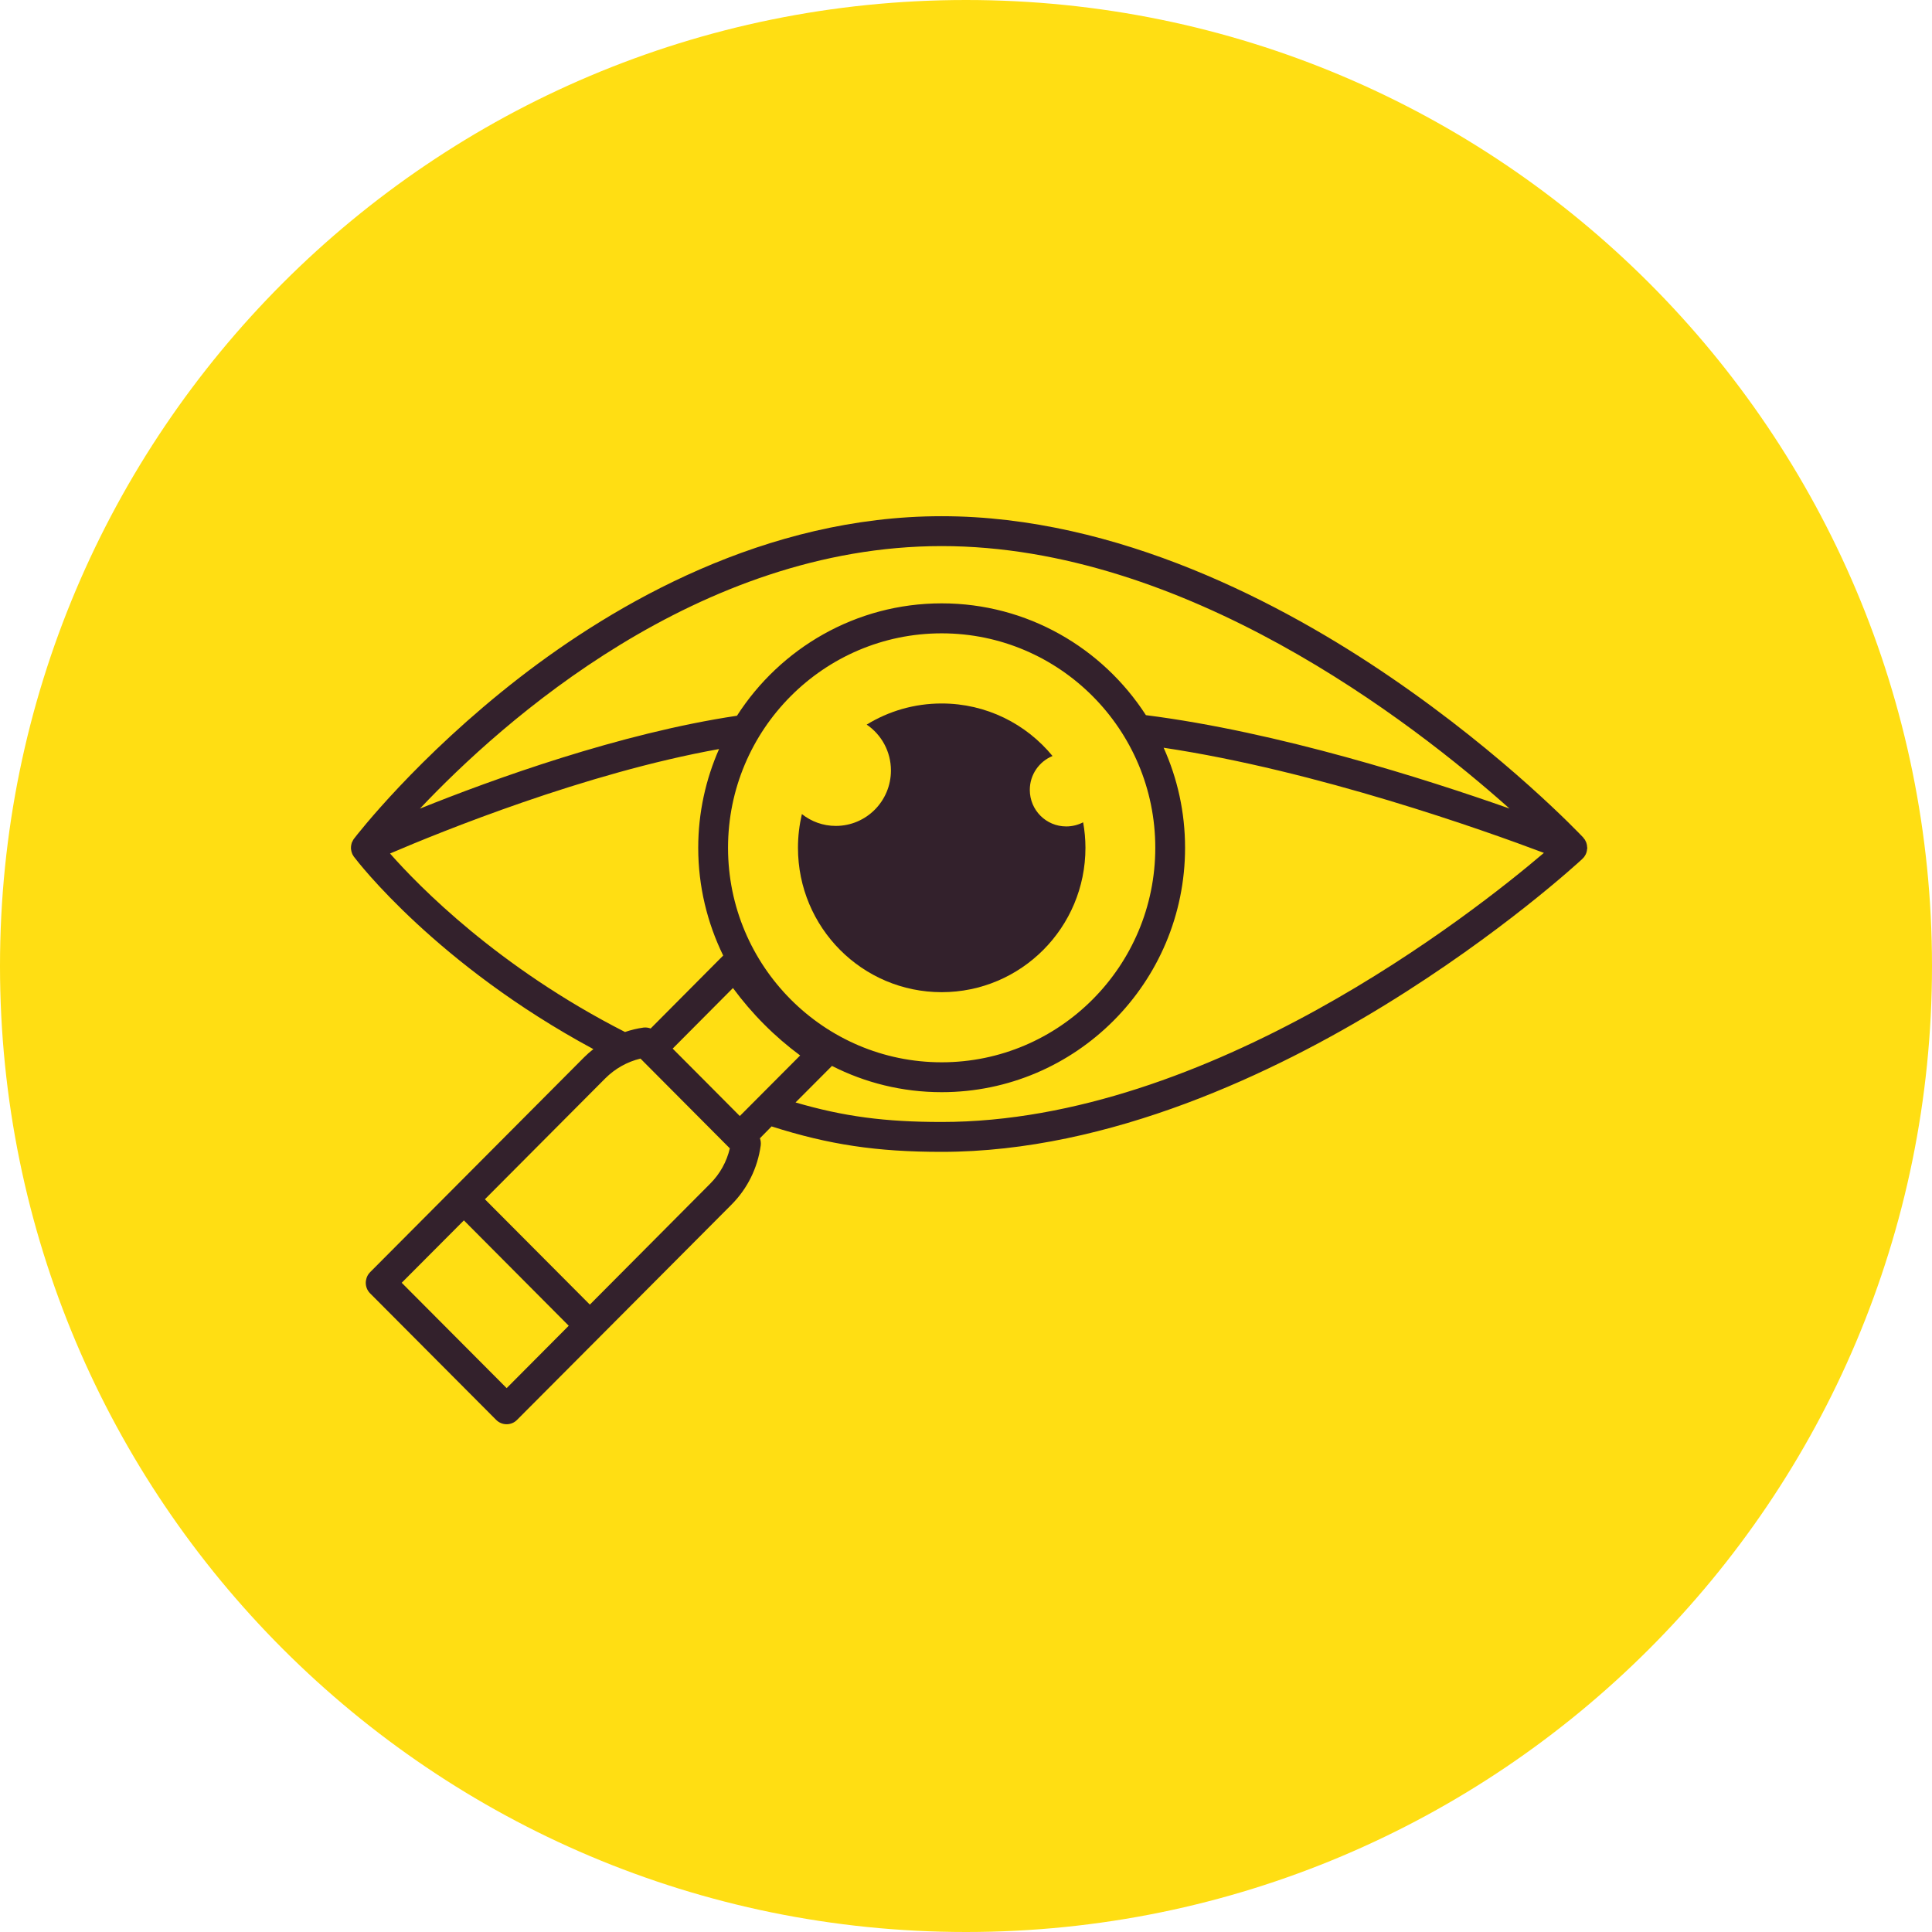
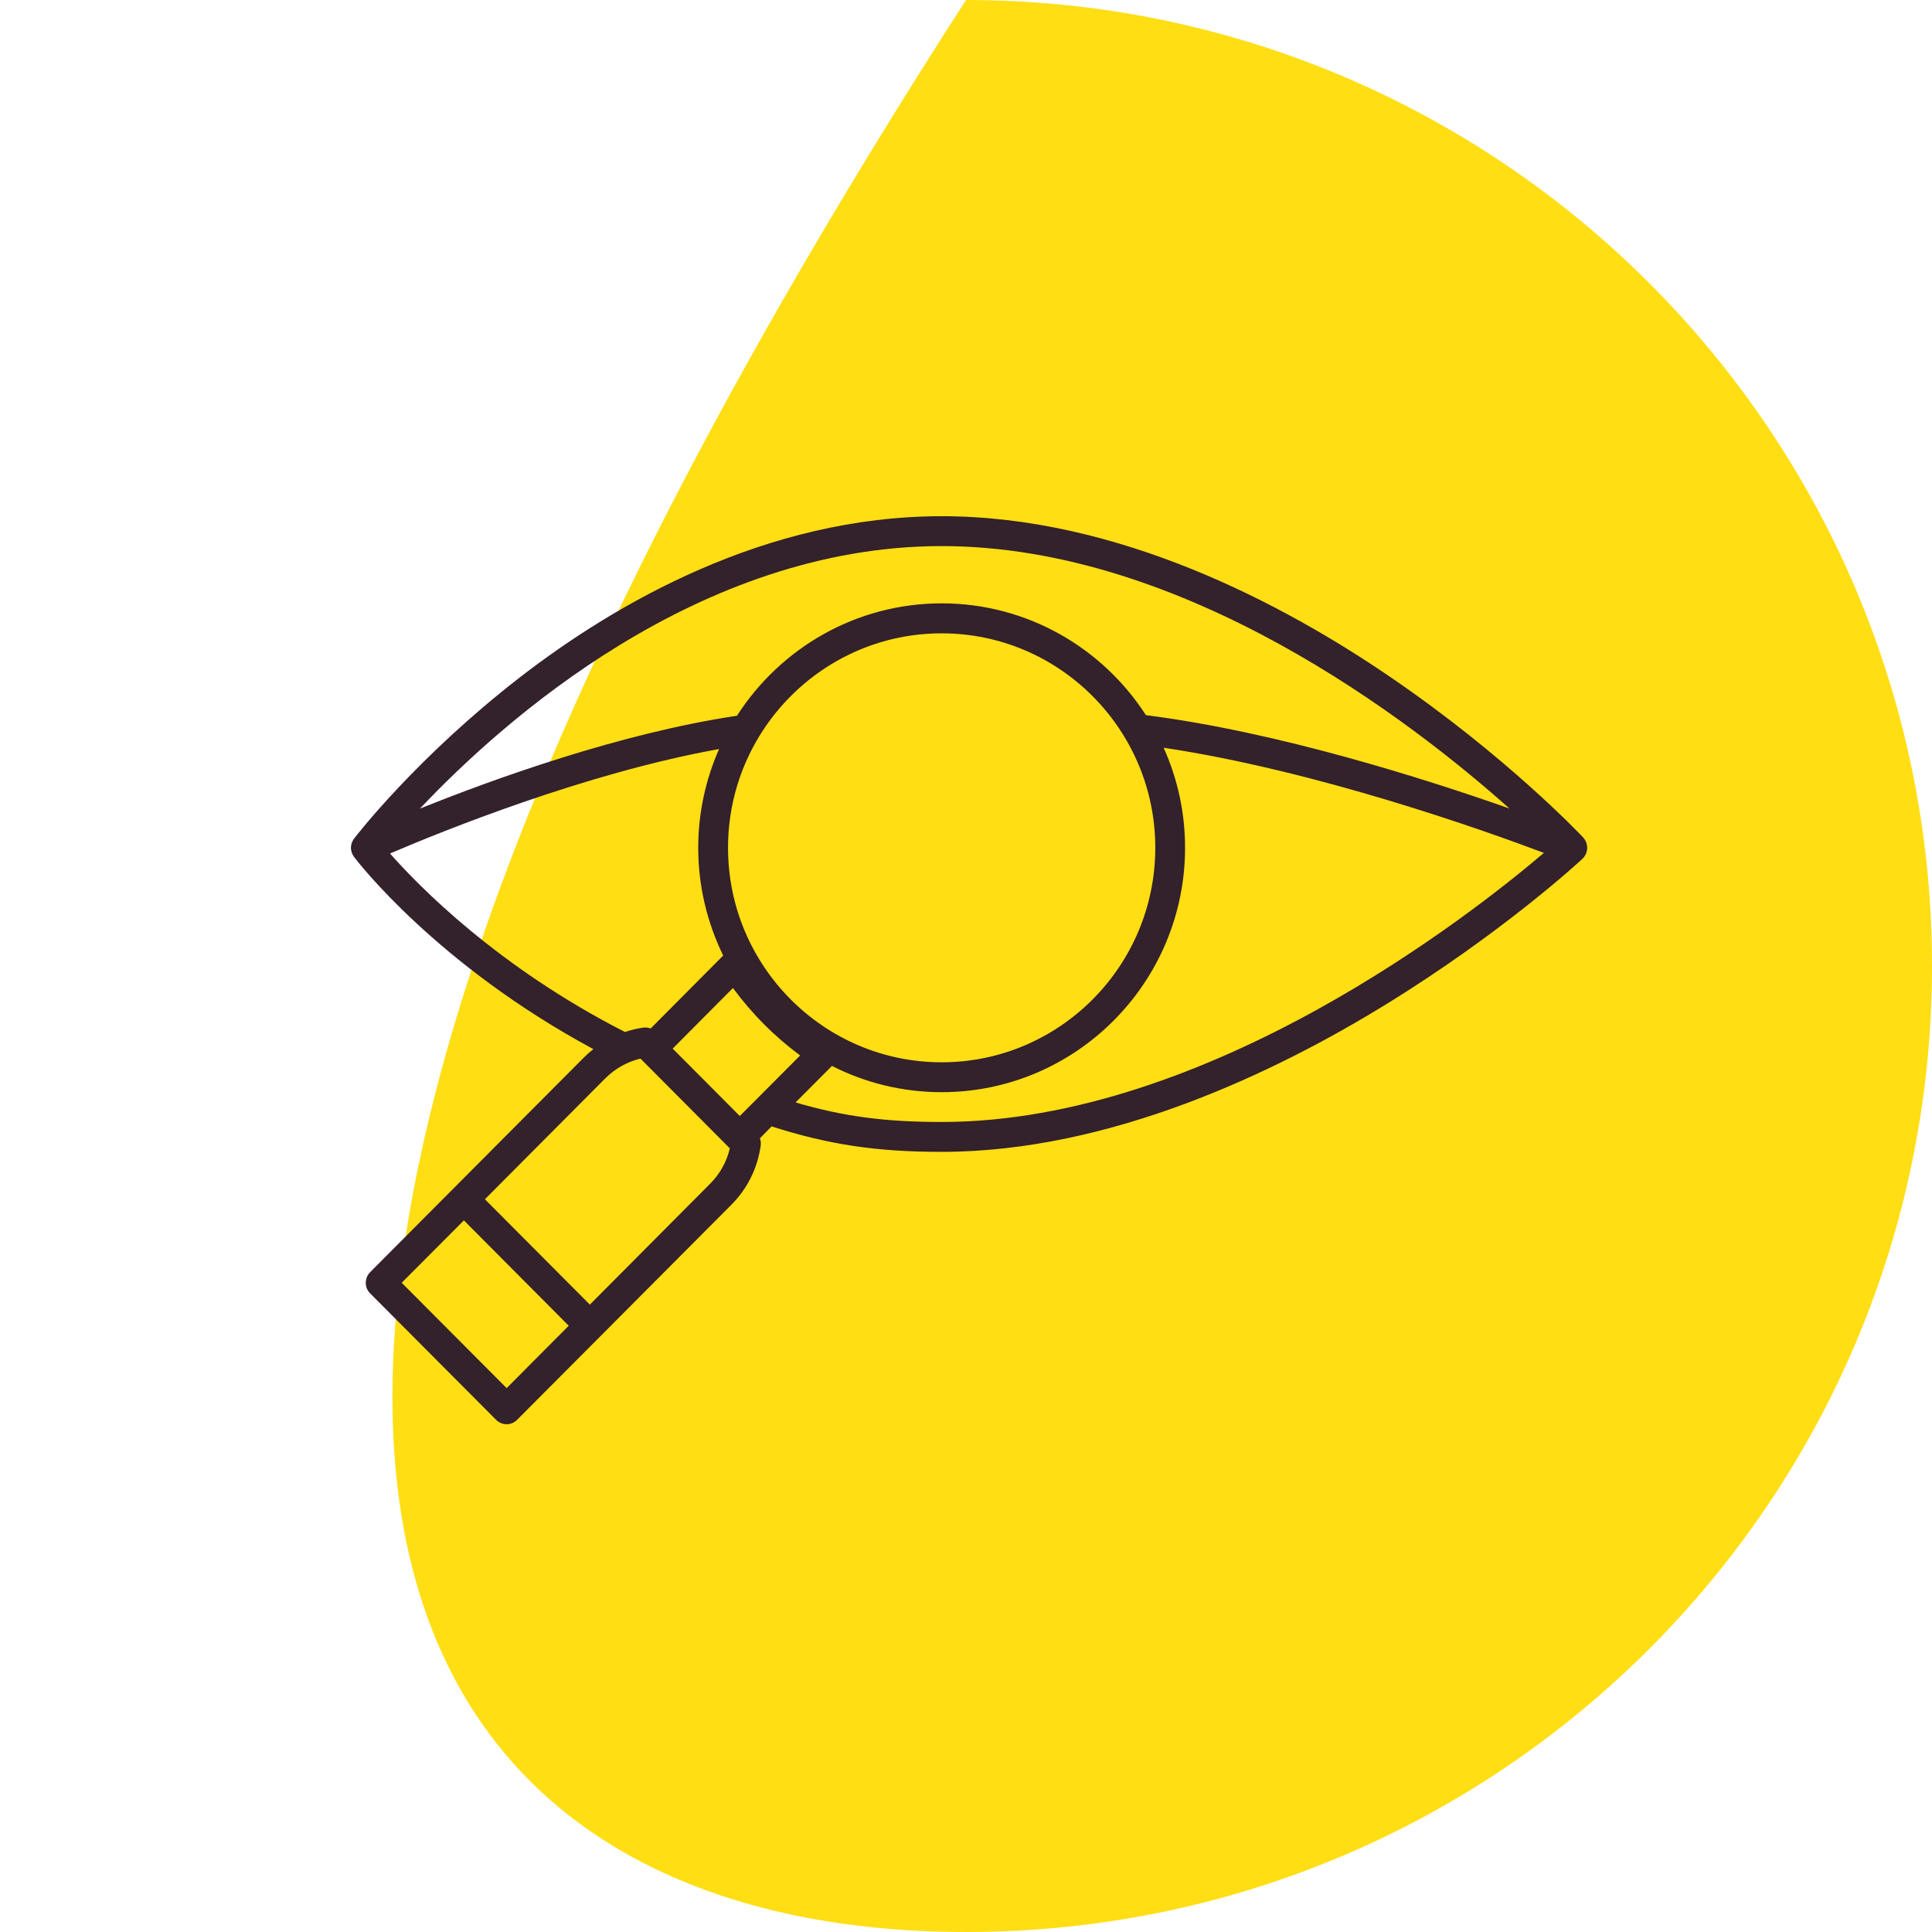
<svg xmlns="http://www.w3.org/2000/svg" width="100" zoomAndPan="magnify" viewBox="0 0 75 75" height="100" preserveAspectRatio="xMidYMid meet" version="1.0">
  <defs>
    <clipPath id="577032ae41">
      <path d="M 13.621 20.039 L 61.621 20.039 L 61.621 55.289 L 13.621 55.289 Z M 13.621 20.039 " clip-rule="nonzero" />
    </clipPath>
  </defs>
  <rect x="-7.5" width="90" fill="#ffffff" y="-7.5" height="90" fill-opacity="1" />
-   <rect x="-7.5" width="90" fill="#ffffff" y="-7.5" height="90" fill-opacity="1" />
-   <path fill="#ffde13" d="M 37.5 0 C 16.789 0 0 16.789 0 37.5 C 0 58.211 16.789 75 37.5 75 C 58.211 75 75 58.211 75 37.5 C 75 16.789 58.211 0 37.5 0 " fill-opacity="1" fill-rule="nonzero" />
-   <path fill="#33212c" d="M 42.137 32.91 C 42.137 32.574 42.105 32.242 42.047 31.922 C 41.852 32.023 41.629 32.082 41.391 32.082 C 40.609 32.082 39.977 31.449 39.977 30.664 C 39.977 30.066 40.344 29.559 40.859 29.348 C 39.836 28.102 38.289 27.309 36.555 27.309 C 35.488 27.309 34.492 27.609 33.645 28.129 C 34.215 28.516 34.586 29.172 34.586 29.91 C 34.586 31.098 33.629 32.062 32.445 32.062 C 31.949 32.062 31.492 31.891 31.129 31.602 C 31.031 32.023 30.977 32.461 30.977 32.91 C 30.977 36.008 33.473 38.516 36.555 38.516 C 39.637 38.516 42.137 36.008 42.137 32.91 " fill-opacity="1" fill-rule="nonzero" />
+   <path fill="#ffde13" d="M 37.5 0 C 0 58.211 16.789 75 37.5 75 C 58.211 75 75 58.211 75 37.5 C 75 16.789 58.211 0 37.5 0 " fill-opacity="1" fill-rule="nonzero" />
  <g clip-path="url(#577032ae41)">
    <path fill="#33212c" d="M 36.555 43.555 C 34.359 43.555 32.754 43.344 30.883 42.797 L 32.297 41.379 C 33.578 42.031 35.023 42.398 36.555 42.398 C 41.766 42.398 46.004 38.145 46.004 32.91 C 46.004 31.527 45.707 30.215 45.172 29.027 C 51.098 29.914 57.605 32.23 59.934 33.109 C 57.191 35.445 46.926 43.555 36.555 43.555 Z M 28.719 43.324 L 27.418 42.016 L 26.113 40.707 L 28.453 38.355 C 28.82 38.852 29.223 39.324 29.66 39.762 C 30.098 40.203 30.566 40.605 31.062 40.973 Z M 27.57 45.949 L 22.898 50.645 L 18.824 46.555 L 23.496 41.863 C 23.879 41.48 24.348 41.219 24.863 41.094 L 28.312 44.559 L 28.332 44.578 C 28.211 45.098 27.949 45.57 27.57 45.949 Z M 19.668 53.887 L 15.594 49.797 L 18.008 47.375 L 22.078 51.465 Z M 15.141 33.133 C 17.082 32.301 22.715 30.008 27.914 29.078 C 27.398 30.25 27.105 31.547 27.105 32.91 C 27.105 34.41 27.457 35.828 28.074 37.094 L 25.258 39.926 C 25.168 39.891 25.074 39.879 24.977 39.891 C 24.73 39.926 24.492 39.984 24.262 40.062 C 19.336 37.551 16.262 34.406 15.141 33.133 Z M 28.262 32.91 C 28.262 28.32 31.984 24.586 36.555 24.586 C 41.129 24.586 44.848 28.32 44.848 32.91 C 44.848 37.504 41.129 41.238 36.555 41.238 C 31.984 41.238 28.262 37.504 28.262 32.91 Z M 36.555 21.199 C 45.984 21.199 54.766 27.969 58.598 31.387 C 55.336 30.238 49.617 28.414 44.484 27.762 C 42.801 25.152 39.875 23.422 36.555 23.422 C 33.227 23.422 30.293 25.164 28.609 27.785 C 24.059 28.465 19.125 30.254 16.301 31.391 C 19.504 28 27.105 21.199 36.555 21.199 Z M 61.609 32.855 C 61.609 32.836 61.609 32.82 61.605 32.805 C 61.602 32.785 61.594 32.766 61.59 32.746 C 61.586 32.73 61.582 32.711 61.574 32.695 C 61.566 32.676 61.559 32.66 61.547 32.641 C 61.539 32.625 61.531 32.609 61.523 32.594 C 61.512 32.578 61.496 32.562 61.484 32.547 C 61.477 32.535 61.469 32.523 61.461 32.512 C 61.34 32.387 58.48 29.359 53.977 26.285 C 49.805 23.434 43.395 20.039 36.555 20.039 C 29.703 20.039 23.863 23.445 20.168 26.305 C 16.188 29.391 13.84 32.43 13.742 32.559 C 13.734 32.566 13.73 32.578 13.723 32.586 C 13.715 32.598 13.707 32.609 13.703 32.621 C 13.691 32.641 13.68 32.664 13.672 32.684 C 13.668 32.695 13.66 32.703 13.656 32.715 C 13.648 32.746 13.641 32.777 13.633 32.809 C 13.633 32.809 13.633 32.812 13.633 32.816 C 13.625 32.852 13.625 32.883 13.625 32.918 C 13.625 32.93 13.625 32.941 13.625 32.953 C 13.629 32.977 13.633 33 13.637 33.023 C 13.637 33.035 13.641 33.047 13.645 33.062 C 13.652 33.086 13.66 33.109 13.668 33.129 C 13.672 33.137 13.672 33.145 13.676 33.152 C 13.68 33.156 13.68 33.16 13.684 33.168 C 13.688 33.18 13.695 33.191 13.703 33.199 C 13.711 33.219 13.723 33.234 13.73 33.246 C 13.734 33.254 13.738 33.258 13.742 33.262 C 13.875 33.441 16.957 37.453 23.035 40.727 C 22.91 40.824 22.793 40.926 22.68 41.039 L 14.367 49.387 C 14.281 49.473 14.23 49.578 14.211 49.688 C 14.203 49.723 14.199 49.762 14.199 49.797 C 14.199 49.945 14.254 50.094 14.367 50.207 L 19.258 55.117 C 19.367 55.227 19.512 55.289 19.668 55.289 C 19.82 55.289 19.969 55.227 20.074 55.117 L 23.305 51.875 L 28.387 46.773 C 29.016 46.145 29.41 45.344 29.531 44.465 C 29.543 44.371 29.531 44.273 29.5 44.188 L 29.953 43.727 C 32.18 44.438 34.039 44.715 36.555 44.715 C 43.105 44.715 49.523 41.617 53.754 39.02 C 58.277 36.242 61.246 33.508 61.426 33.344 C 61.426 33.344 61.426 33.344 61.426 33.34 C 61.43 33.34 61.43 33.34 61.43 33.336 C 61.434 33.336 61.438 33.332 61.438 33.328 C 61.461 33.309 61.48 33.285 61.5 33.262 C 61.504 33.254 61.512 33.246 61.516 33.234 C 61.531 33.215 61.543 33.195 61.555 33.172 C 61.559 33.16 61.562 33.152 61.566 33.141 C 61.57 33.137 61.574 33.133 61.574 33.129 C 61.578 33.113 61.582 33.102 61.586 33.09 C 61.594 33.07 61.598 33.051 61.602 33.031 C 61.605 33.012 61.609 32.988 61.609 32.969 C 61.613 32.957 61.617 32.945 61.617 32.93 C 61.617 32.926 61.617 32.922 61.617 32.918 C 61.617 32.895 61.613 32.875 61.609 32.855 " fill-opacity="1" fill-rule="nonzero" />
  </g>
</svg>